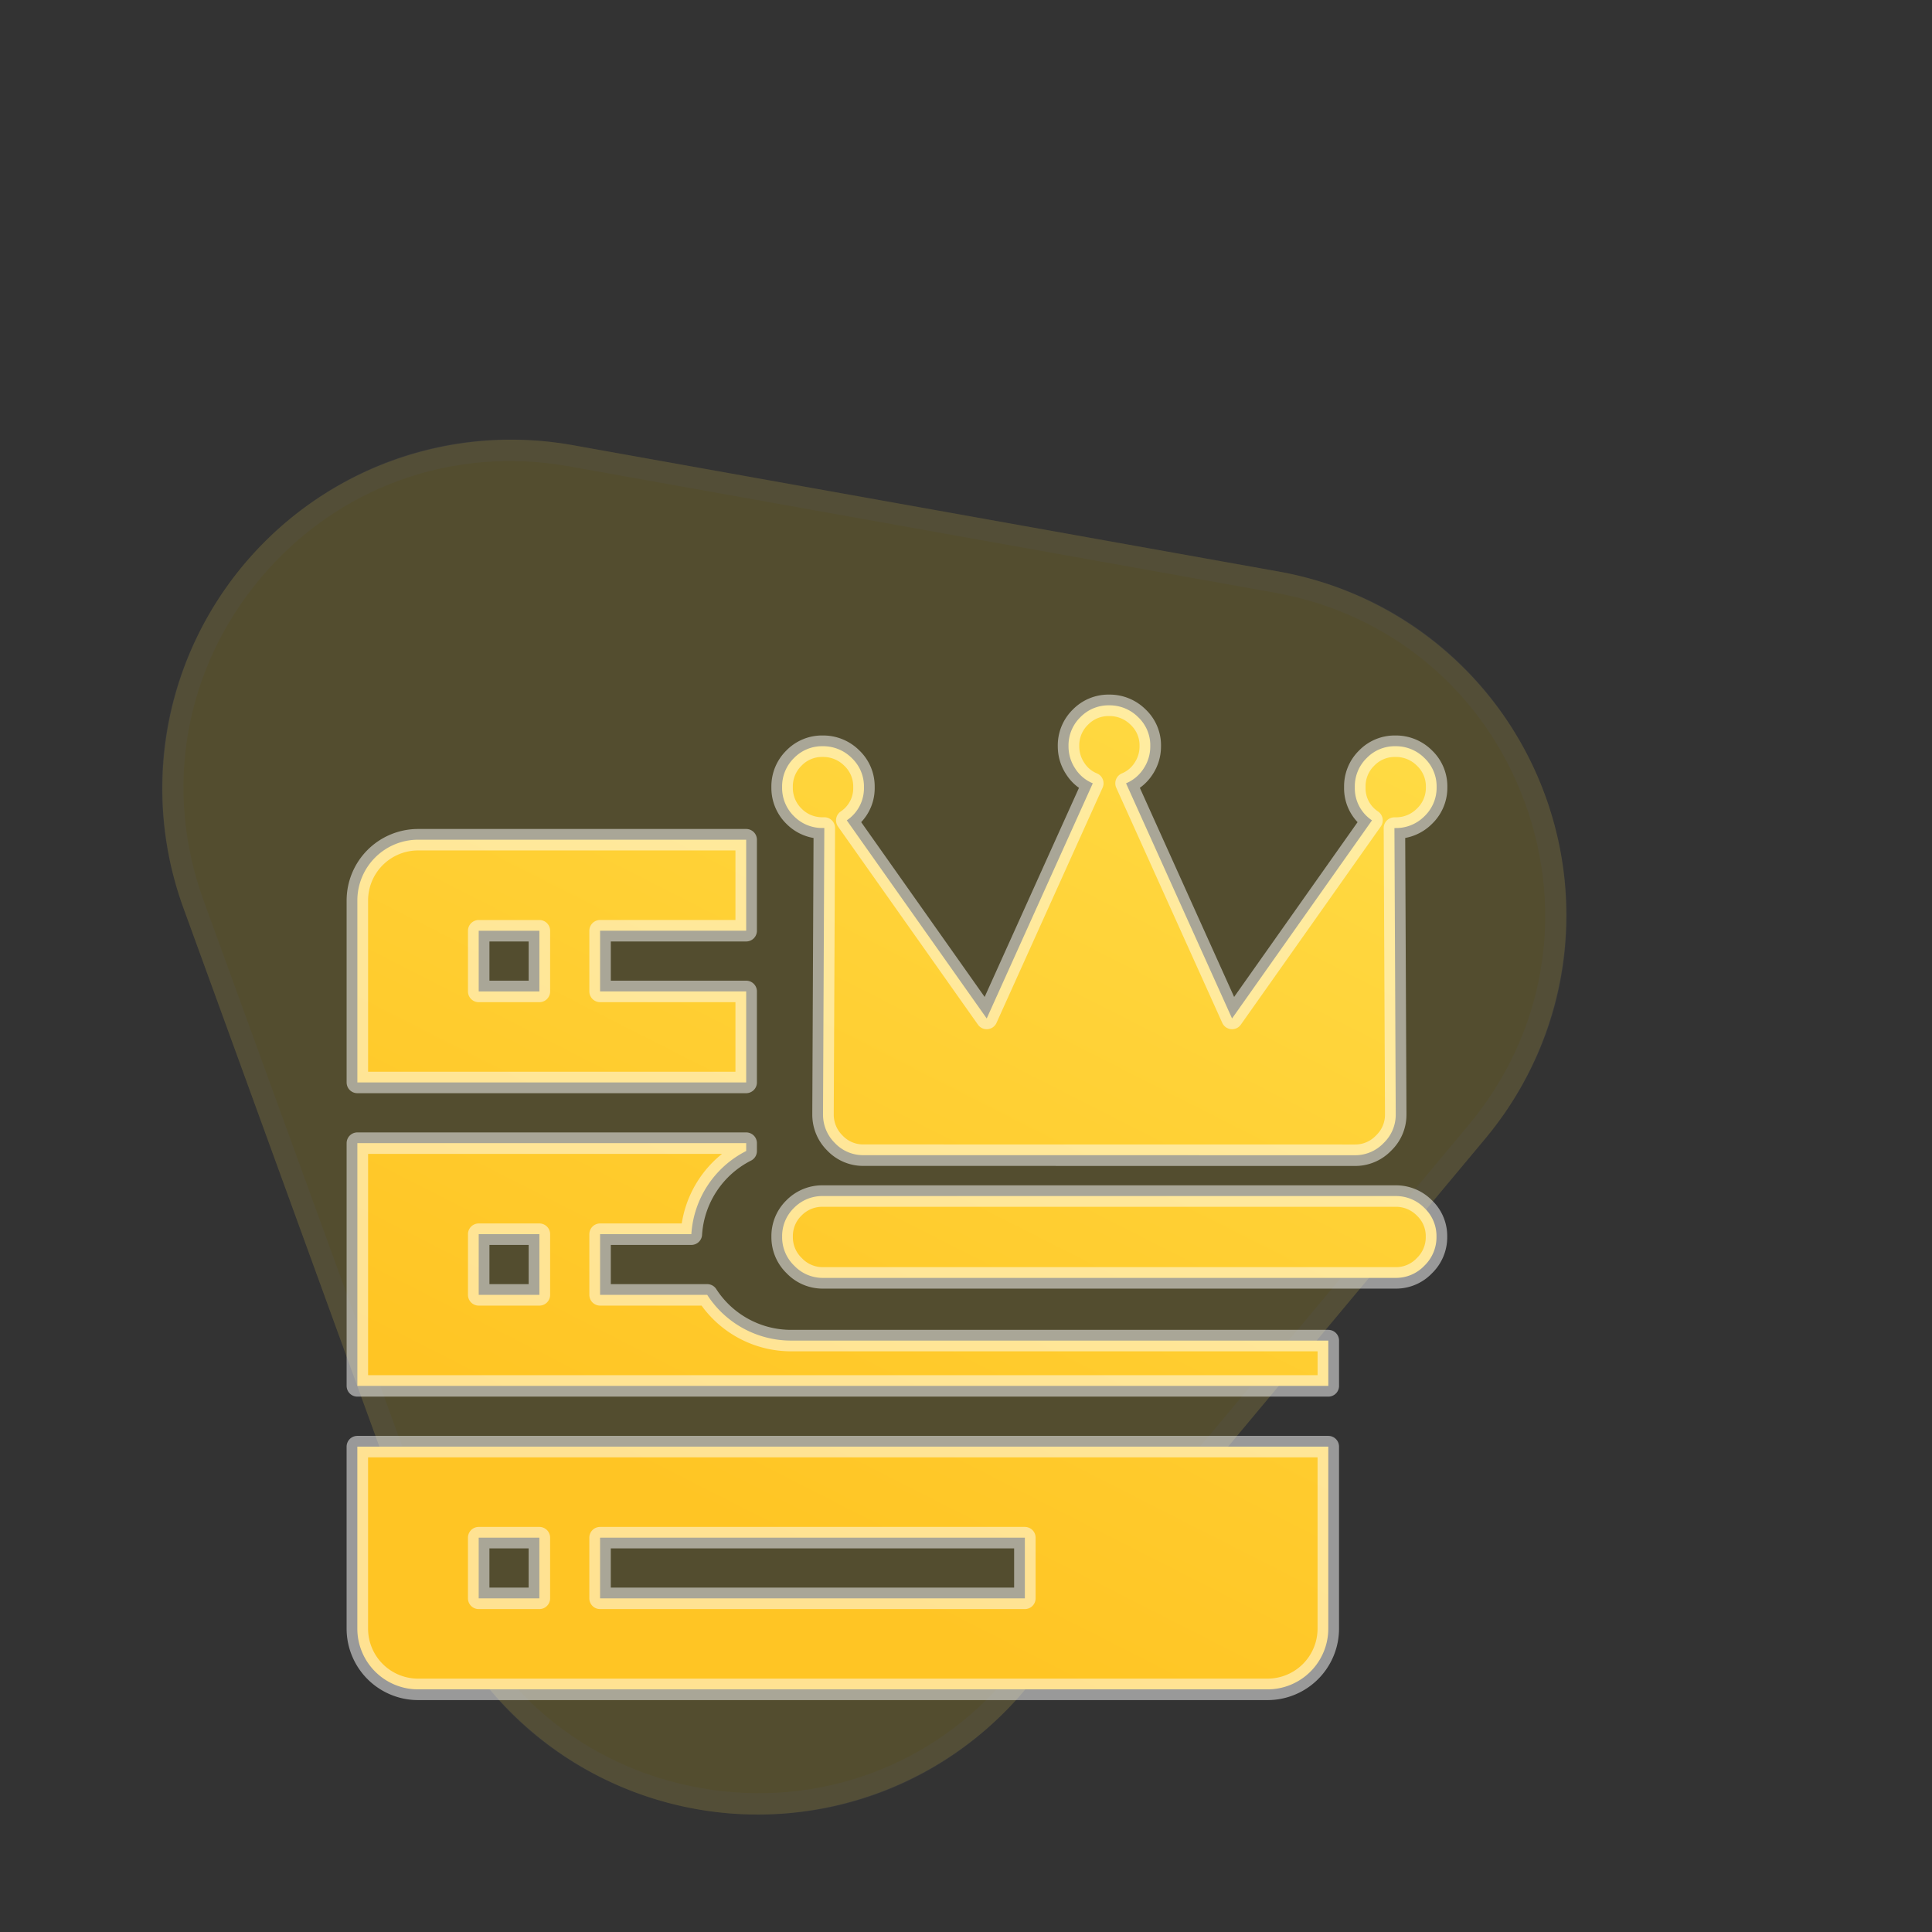
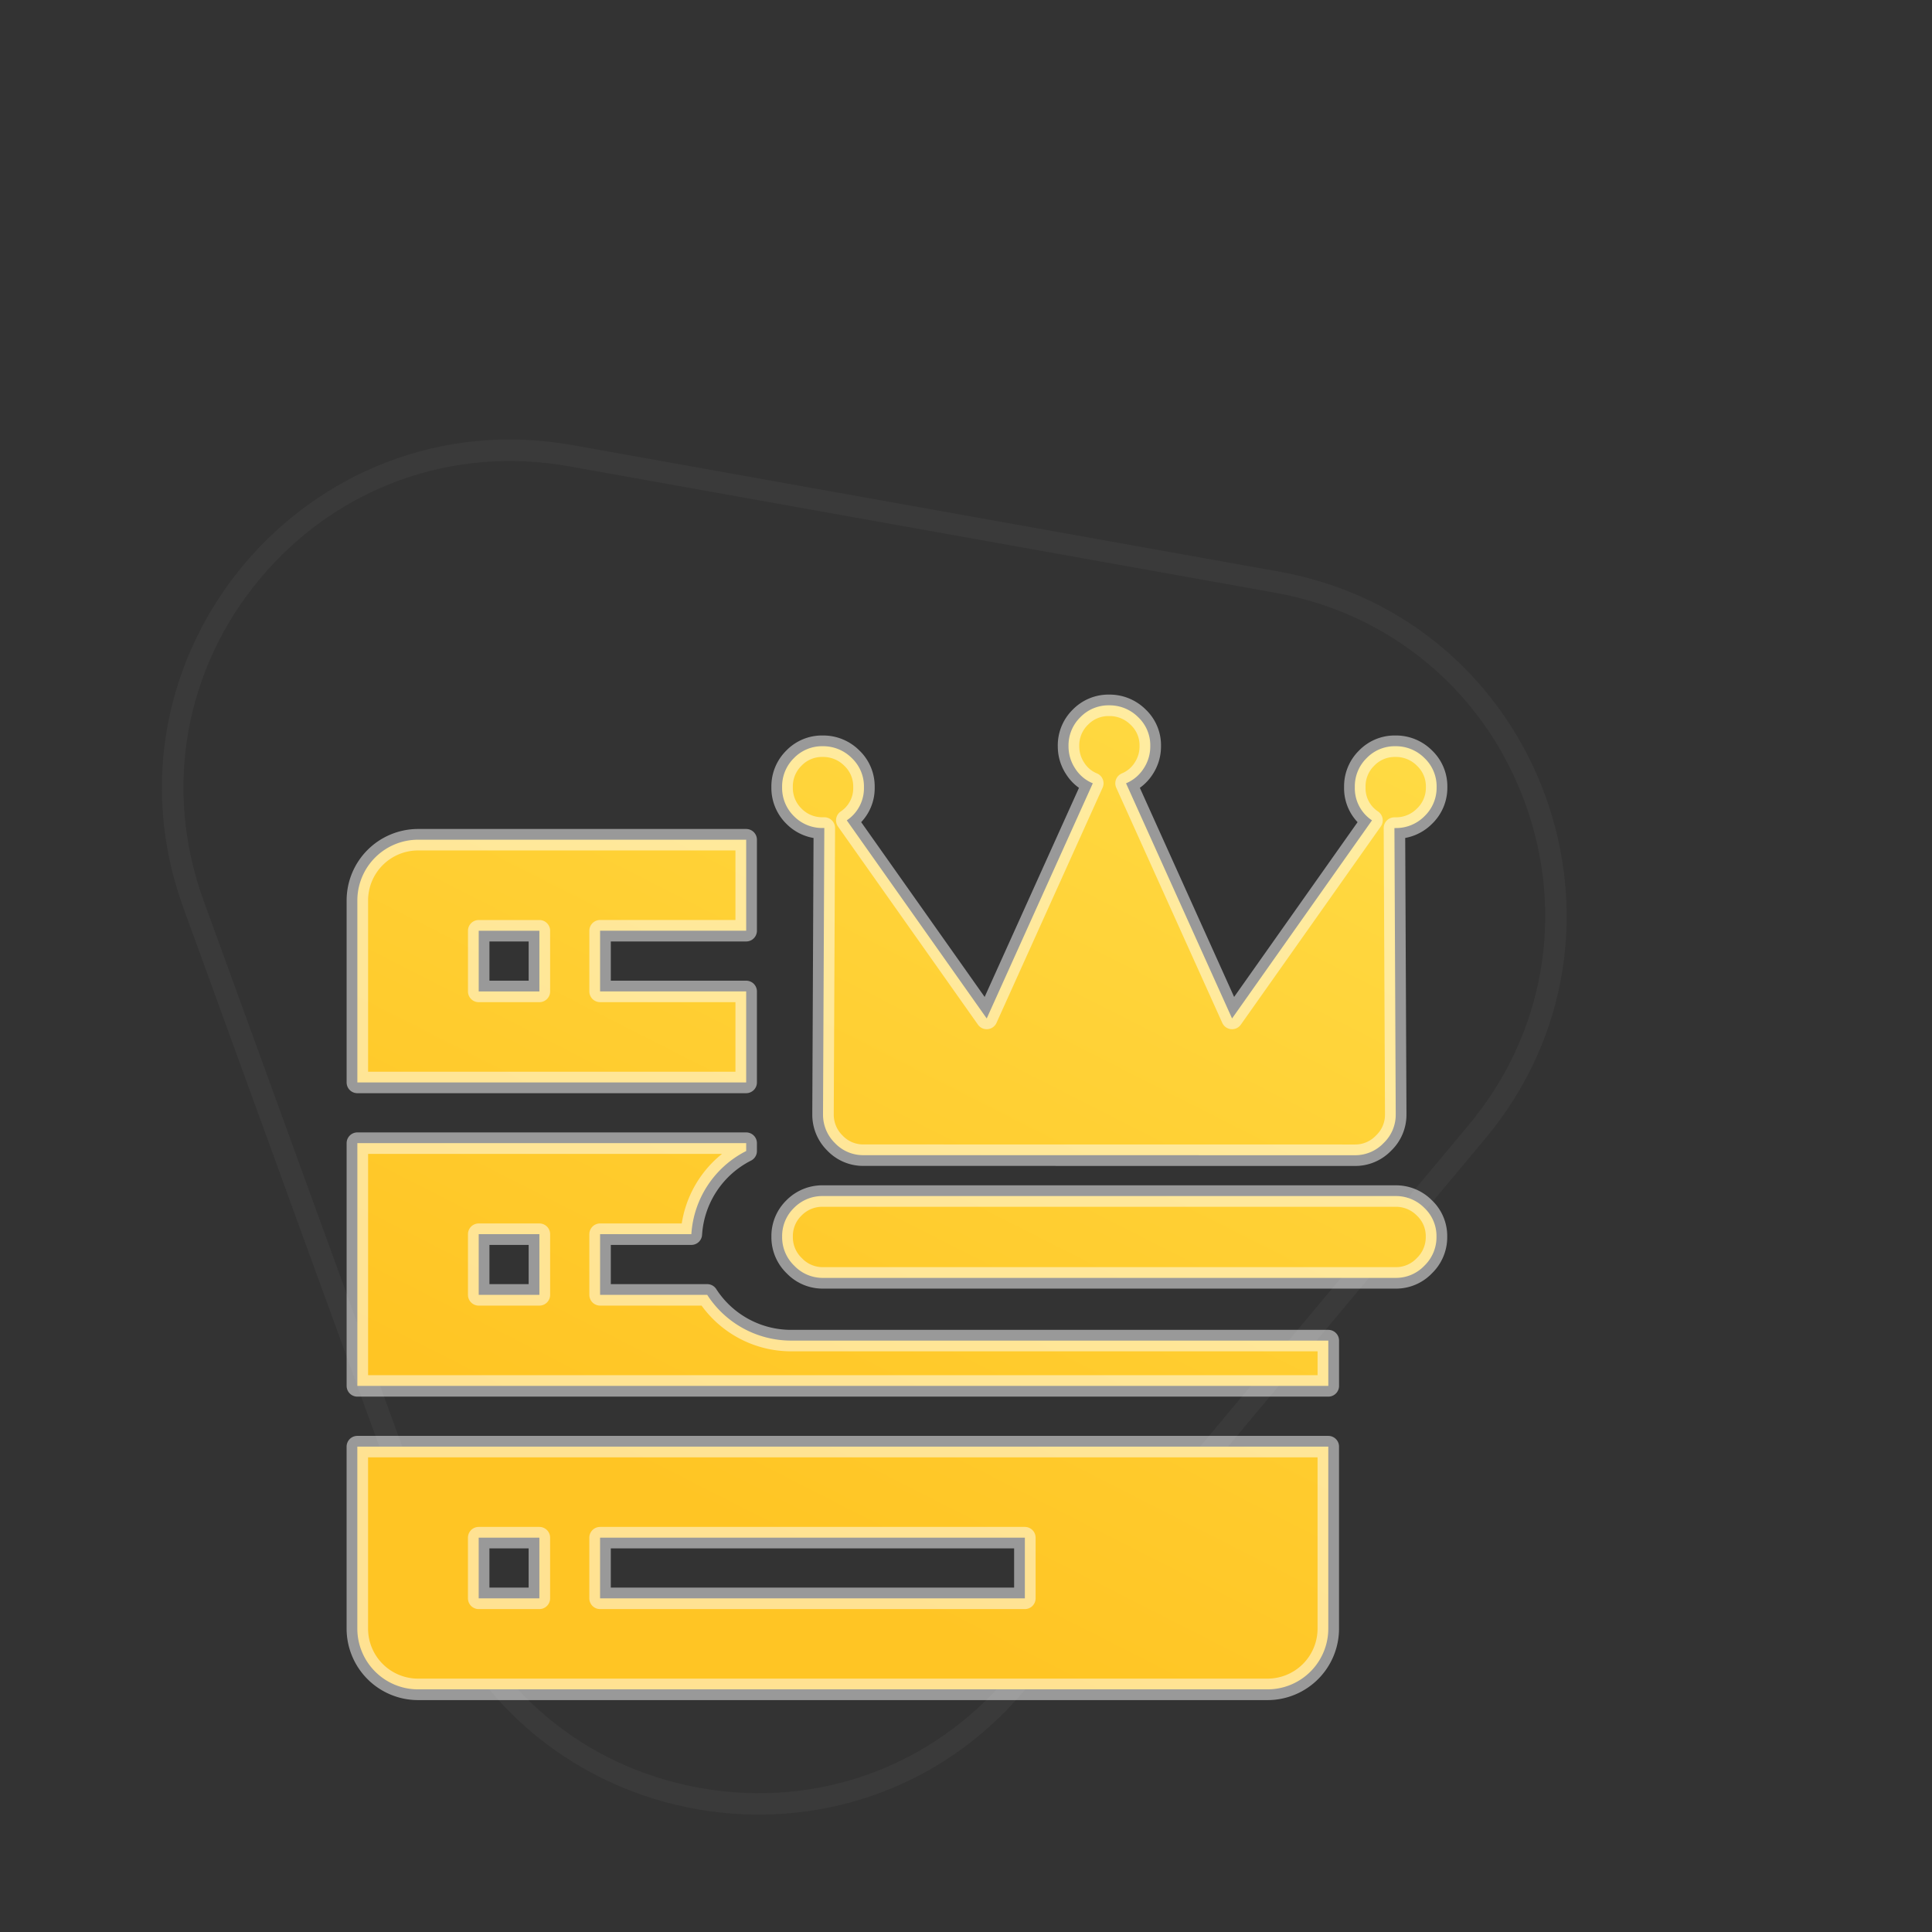
<svg xmlns="http://www.w3.org/2000/svg" width="90" height="90" viewBox="0 0 90 90">
  <rect x="0" y="0" width="90" height="90" fill="#333333" stroke="none" />
  <defs>
    <linearGradient id="linear-gradient" x1="0.105" y1="0.793" x2="0.927" y2="0.153" gradientUnits="objectBoundingBox">
      <stop offset="0" stop-color="#ffc524" />
      <stop offset="1" stop-color="#ffe756" />
    </linearGradient>
  </defs>
  <g id="组_662" data-name="组 662" transform="translate(-790 -3450)">
    <g id="组_666" data-name="组 666">
      <g id="矩形_317" data-name="矩形 317" transform="translate(790 3450)" fill="#fff" stroke="#707070" stroke-width="1" opacity="0">
        <rect width="90" height="90" stroke="none" />
-         <rect x="0.5" y="0.5" width="89" height="89" fill="none" />
      </g>
      <g id="组_546" data-name="组 546" transform="translate(-1 -118)">
        <g id="路径_2000" data-name="路径 2000" transform="matrix(0.342, 0.94, -0.94, 0.342, 860.529, 3560.607)" fill="#ffd91c" opacity="0.16">
-           <path d="M28.557,20.98a16.25,16.25,0,0,1,28.106,0L73.436,49.868a16.25,16.25,0,0,1-14.053,24.41H25.836a16.25,16.25,0,0,1-14.053-24.41Z" stroke="none" />
          <path d="M 42.61 13.889 C 37.112 13.889 32.182 16.728 29.422 21.482 L 12.648 50.37 C 9.876 55.145 9.865 60.852 12.62 65.636 C 15.374 70.421 20.315 73.278 25.836 73.278 L 59.383 73.278 C 64.904 73.278 69.845 70.421 72.6 65.636 C 75.354 60.852 75.344 55.145 72.571 50.37 L 55.798 21.482 C 53.037 16.728 48.107 13.889 42.61 13.889 M 42.61 12.889 C 48.07 12.889 53.531 15.586 56.662 20.98 L 73.436 49.868 C 79.726 60.701 71.91 74.278 59.383 74.278 L 25.836 74.278 C 13.309 74.278 5.493 60.701 11.783 49.868 L 28.557 20.98 C 31.689 15.586 37.149 12.889 42.61 12.889 Z" stroke="none" fill="rgba(255,255,255,0.22)" />
        </g>
        <path id="联合_134" data-name="联合 134" d="M11284.826-3581.163a2.831,2.831,0,0,1-2.827-2.827v-8.481h45.231v8.481a2.831,2.831,0,0,1-2.827,2.827Zm8.48-4.24h19.789v-2.827h-19.789Zm-5.654,0h2.827v-2.827h-2.827ZM11282-3595.3v-11.308h18.113v.367a4.674,4.674,0,0,0-2.554,3.874h-4.252v2.827h4.991a4.651,4.651,0,0,0,3.916,2.13h25.017v2.11Zm5.653-4.24h2.827v-2.827h-2.827Zm16.041-.791a1.826,1.826,0,0,1-1.34-.566,1.841,1.841,0,0,1-.566-1.354,1.827,1.827,0,0,1,.552-1.34,1.844,1.844,0,0,1,1.354-.552h26.671a1.854,1.854,0,0,1,1.34.552,1.8,1.8,0,0,1,.565,1.34,1.845,1.845,0,0,1-.565,1.354,1.823,1.823,0,0,1-1.34.566Zm1.905-5.717a1.81,1.81,0,0,1-1.354-.566,1.851,1.851,0,0,1-.552-1.34v-.116l.06-13.219h-.06a1.841,1.841,0,0,1-1.354-.549,1.845,1.845,0,0,1-.552-1.354,1.845,1.845,0,0,1,.552-1.354,1.815,1.815,0,0,1,1.34-.552,1.878,1.878,0,0,1,1.354.552,1.817,1.817,0,0,1,.566,1.354,1.8,1.8,0,0,1-.8,1.547l6.519,9.229,4.942-10.955a1.758,1.758,0,0,1-.818-.685,1.861,1.861,0,0,1-.313-1.041,1.834,1.834,0,0,1,.552-1.354,1.823,1.823,0,0,1,1.337-.552,1.88,1.88,0,0,1,1.356.552,1.8,1.8,0,0,1,.563,1.354,1.858,1.858,0,0,1-.311,1.041,1.787,1.787,0,0,1-.818.685l4.939,10.955,6.519-9.229a1.793,1.793,0,0,1-.8-1.547,1.837,1.837,0,0,1,.552-1.354,1.813,1.813,0,0,1,1.337-.552,1.872,1.872,0,0,1,1.356.552,1.819,1.819,0,0,1,.565,1.354,1.835,1.835,0,0,1-.565,1.354,1.863,1.863,0,0,1-1.34.552v0h-.06l.06,13.219v.116a1.822,1.822,0,0,1-.565,1.34,1.823,1.823,0,0,1-1.34.566Zm-5.489-3.387H11282v-8.481a2.831,2.831,0,0,1,2.827-2.827h15.286v4.24h-6.806v2.827h6.806v4.24Zm-12.457-4.24h2.827v-2.827h-2.827Z" transform="translate(-10474.353 7227.86)" stroke="rgba(255,255,255,0.5)" stroke-linecap="round" stroke-linejoin="round" stroke-width="1" fill="url(#linear-gradient)" />
      </g>
    </g>
  </g>
</svg>